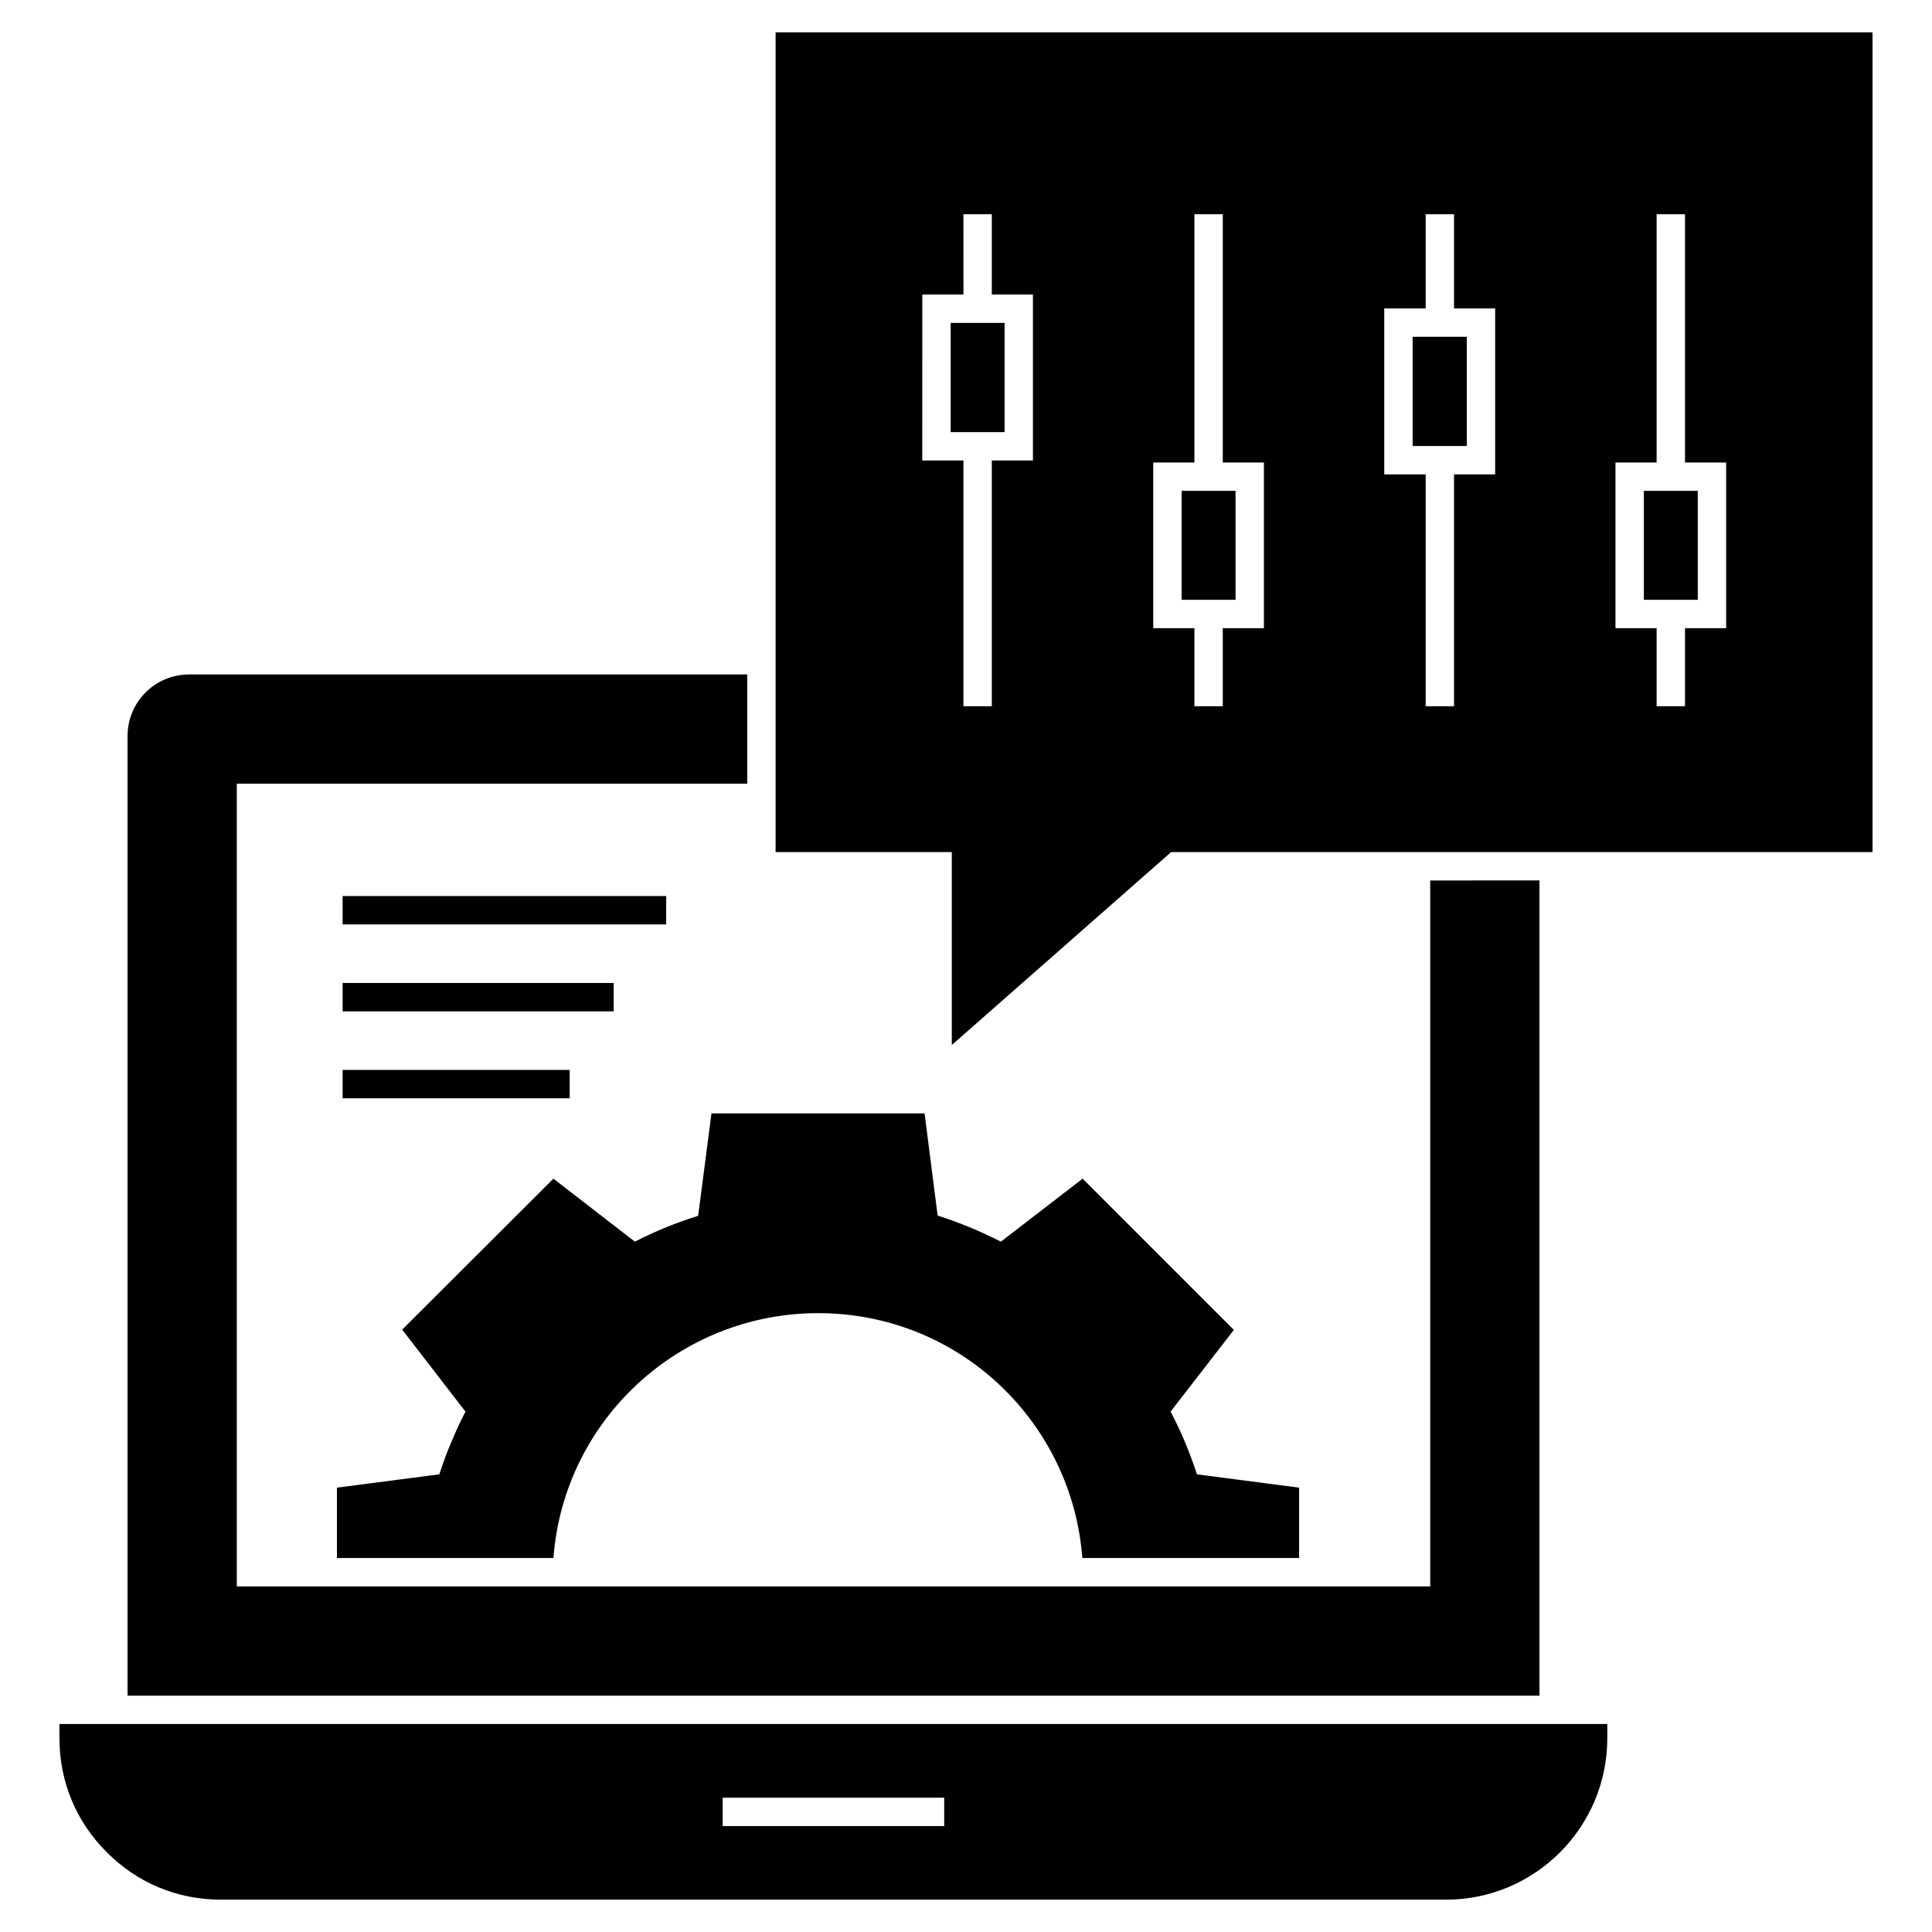
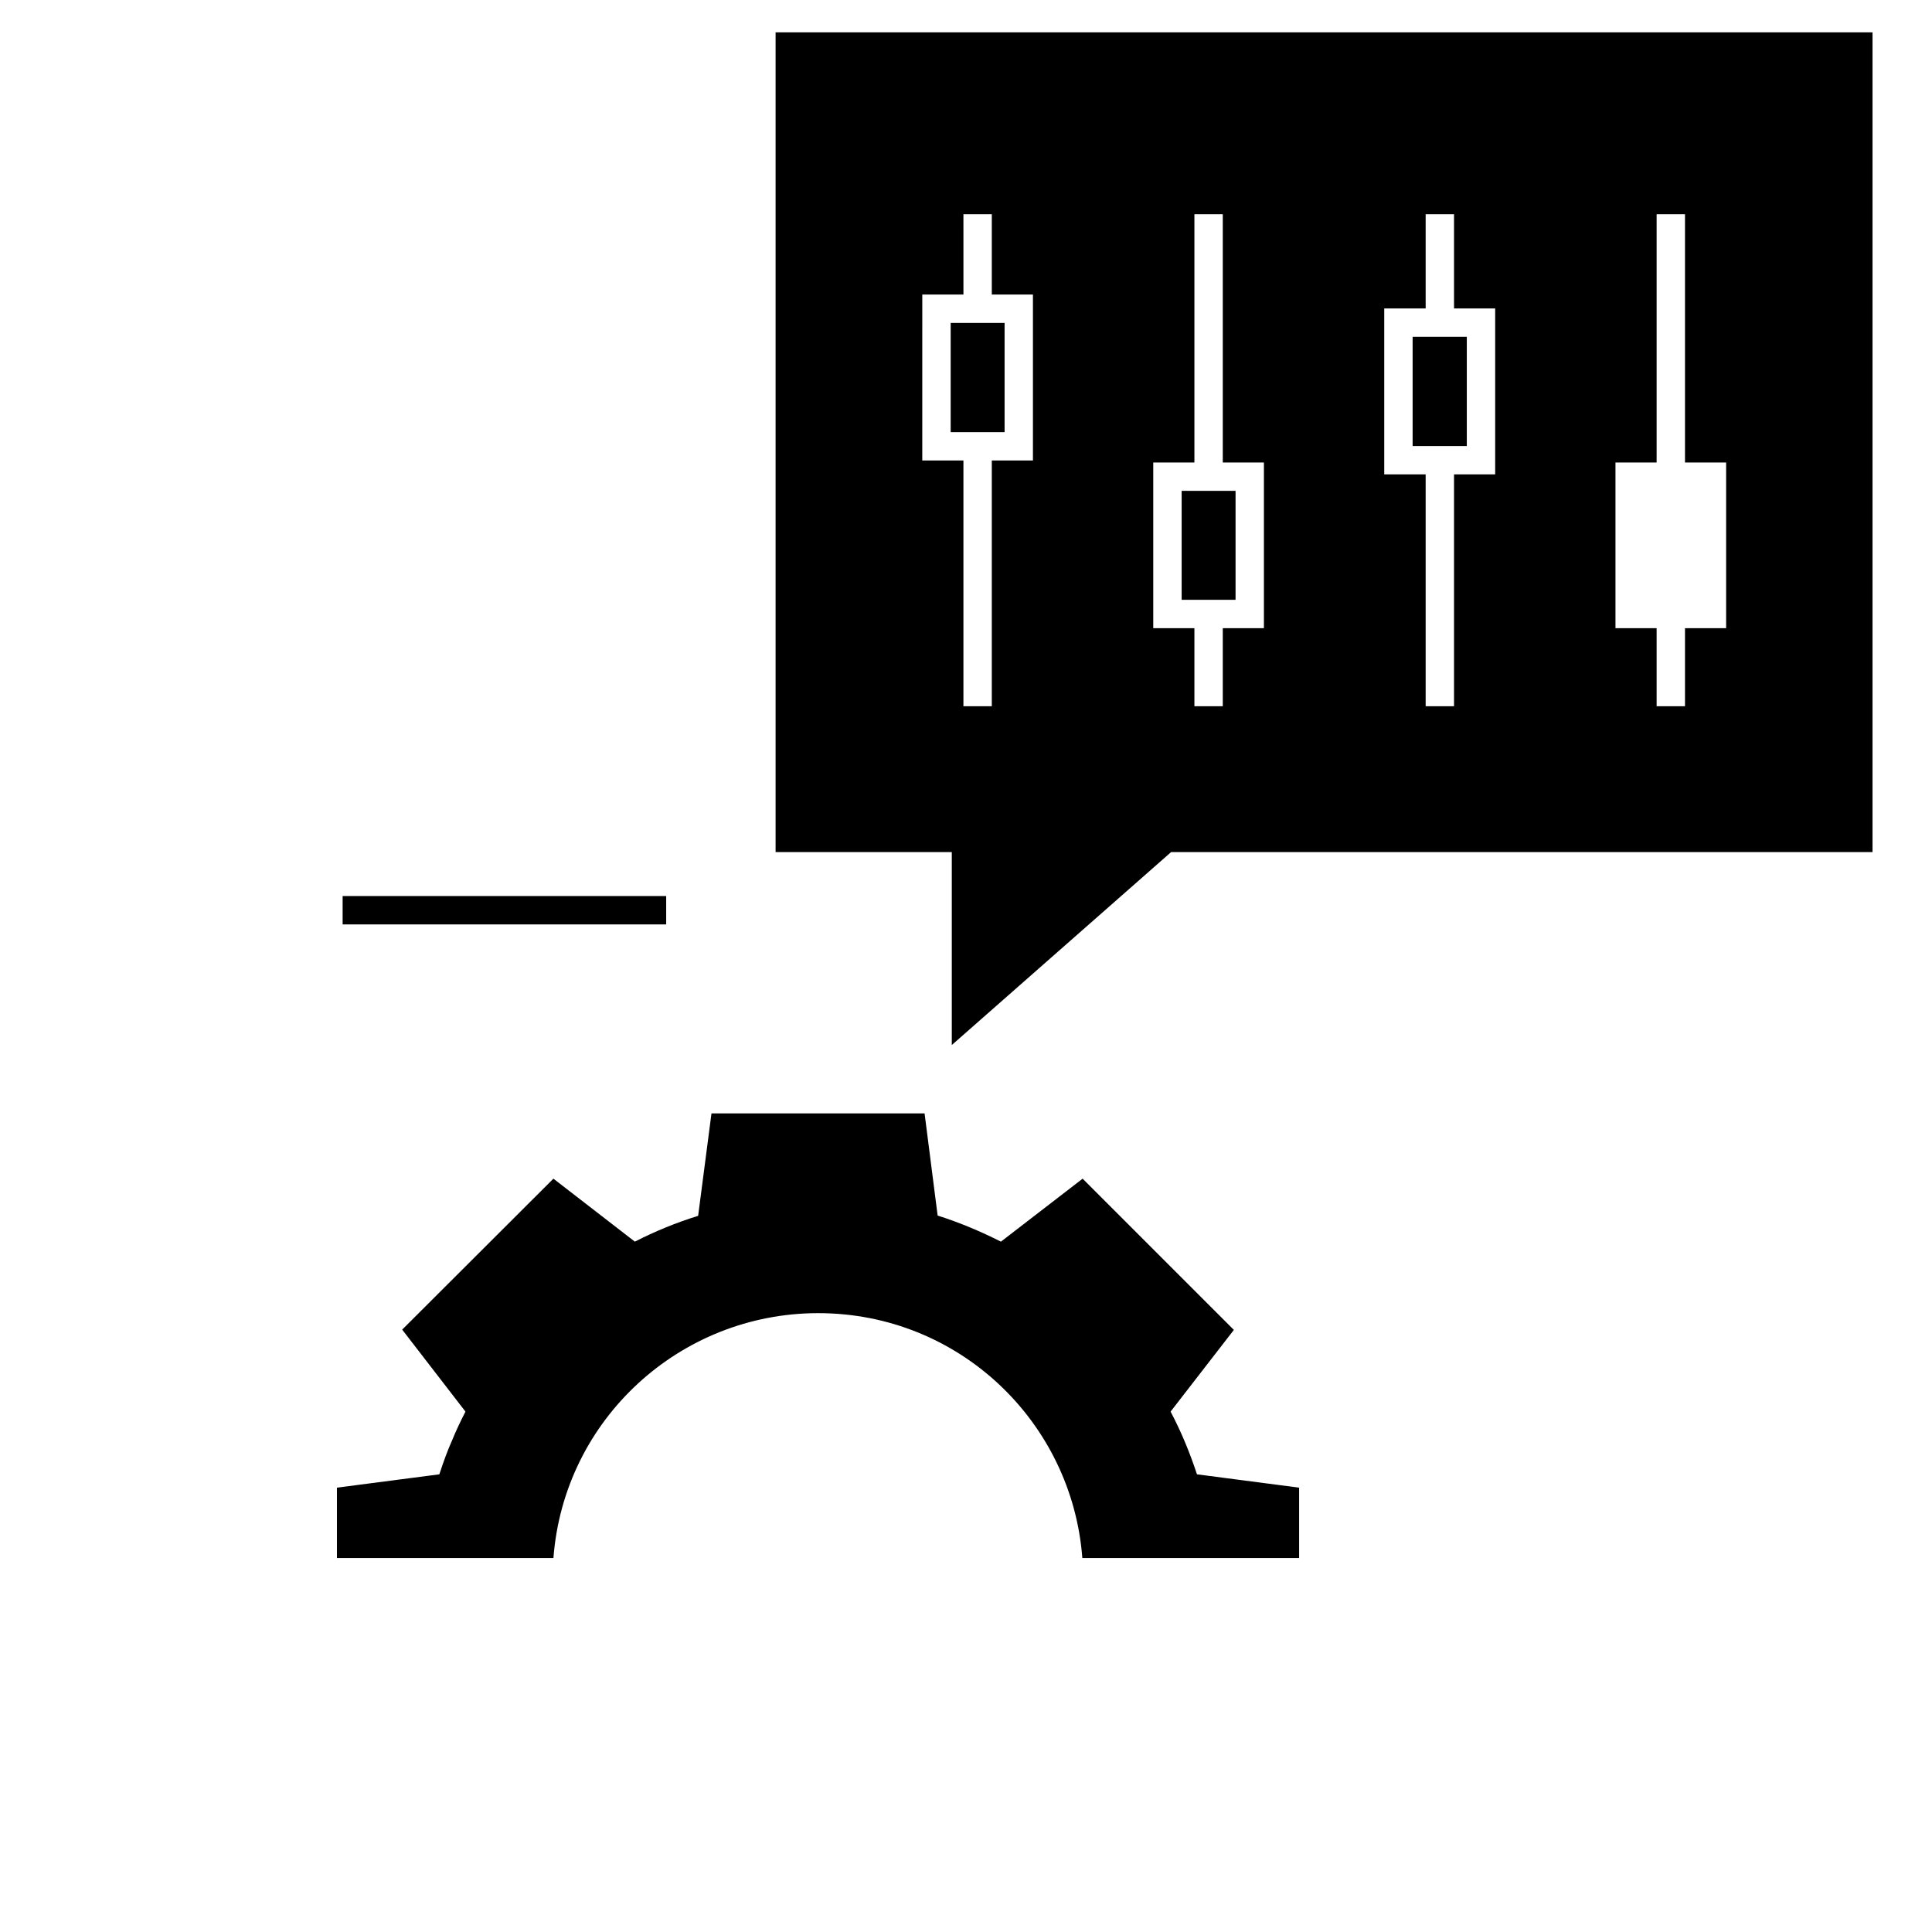
<svg xmlns="http://www.w3.org/2000/svg" fill="#000000" width="800px" height="800px" version="1.1" viewBox="144 144 512 512">
  <g>
-     <path d="m523.02 377.33v187.09h-316.27v-212.73h135.28v-28.949h-147.91c-9.023 0-16.316 7.293-16.316 16.316v254.31h374.17v-216.04z" />
-     <path d="m159.75 600.88v3.762c0 11.504 4.438 22.184 12.559 30.23 8.047 8.121 18.723 12.559 30.23 12.559h324.7c23.535 0 42.711-19.176 42.711-42.785v-3.762zm234.47 27.043h-58.707v-7.519h58.707z" />
    <path d="m461.21 534.71c-1.953-5.941-4.285-11.504-6.992-16.617l16.77-21.656-40.078-40.078-21.656 16.691c-5.34-2.707-10.902-5.039-16.77-6.918l-3.461-27.07h-56.473l-3.535 27.145c-5.789 1.805-11.355 4.059-16.77 6.844l-21.582-16.691-40.078 40.004 16.77 21.73c-1.352 2.633-2.559 5.188-3.535 7.594-1.277 2.856-2.332 5.789-3.383 9.023l-27.145 3.535v18.648h57.375c2.801-36.875 33.656-64.895 70.156-64.895 37.426 0 67.289 28.93 70.008 64.895h57.449v-18.648z" />
    <path d="m349.54 152.57v217.24h46.695v51.133l58.125-51.133h185.88v-217.24zm68.199 113.47h-10.902v65.121h-7.519v-65.121h-10.906l0.004-43.988h10.906l-0.004-21.281h7.519v21.281h10.902zm61.211 44.438h-10.902v20.684h-7.519v-20.684h-10.906v-43.914h10.906v-65.797h7.519v65.797h10.902zm61.285-40.754h-10.902v61.438h-7.519v-61.438h-10.977v-43.988h10.977v-24.965h7.519v24.965h10.902zm61.207 40.754h-10.902v20.684h-7.519v-20.684h-10.906v-43.914h10.906v-65.797h7.519v65.797h10.902z" />
    <path d="m457.15 274.08h14.285v28.875h-14.285z" />
    <path d="m518.36 233.25h14.359v28.949h-14.359z" />
    <path d="m395.94 229.57h14.285v28.949h-14.285z" />
-     <path d="m579.64 274.08h14.285v28.875h-14.285z" />
    <path d="m234.8 381.46h85.746v7.519h-85.746z" />
-     <path d="m234.8 404.5h71.832v7.519h-71.832z" />
-     <path d="m234.8 427.54h60.176v7.519h-60.176z" />
  </g>
</svg>